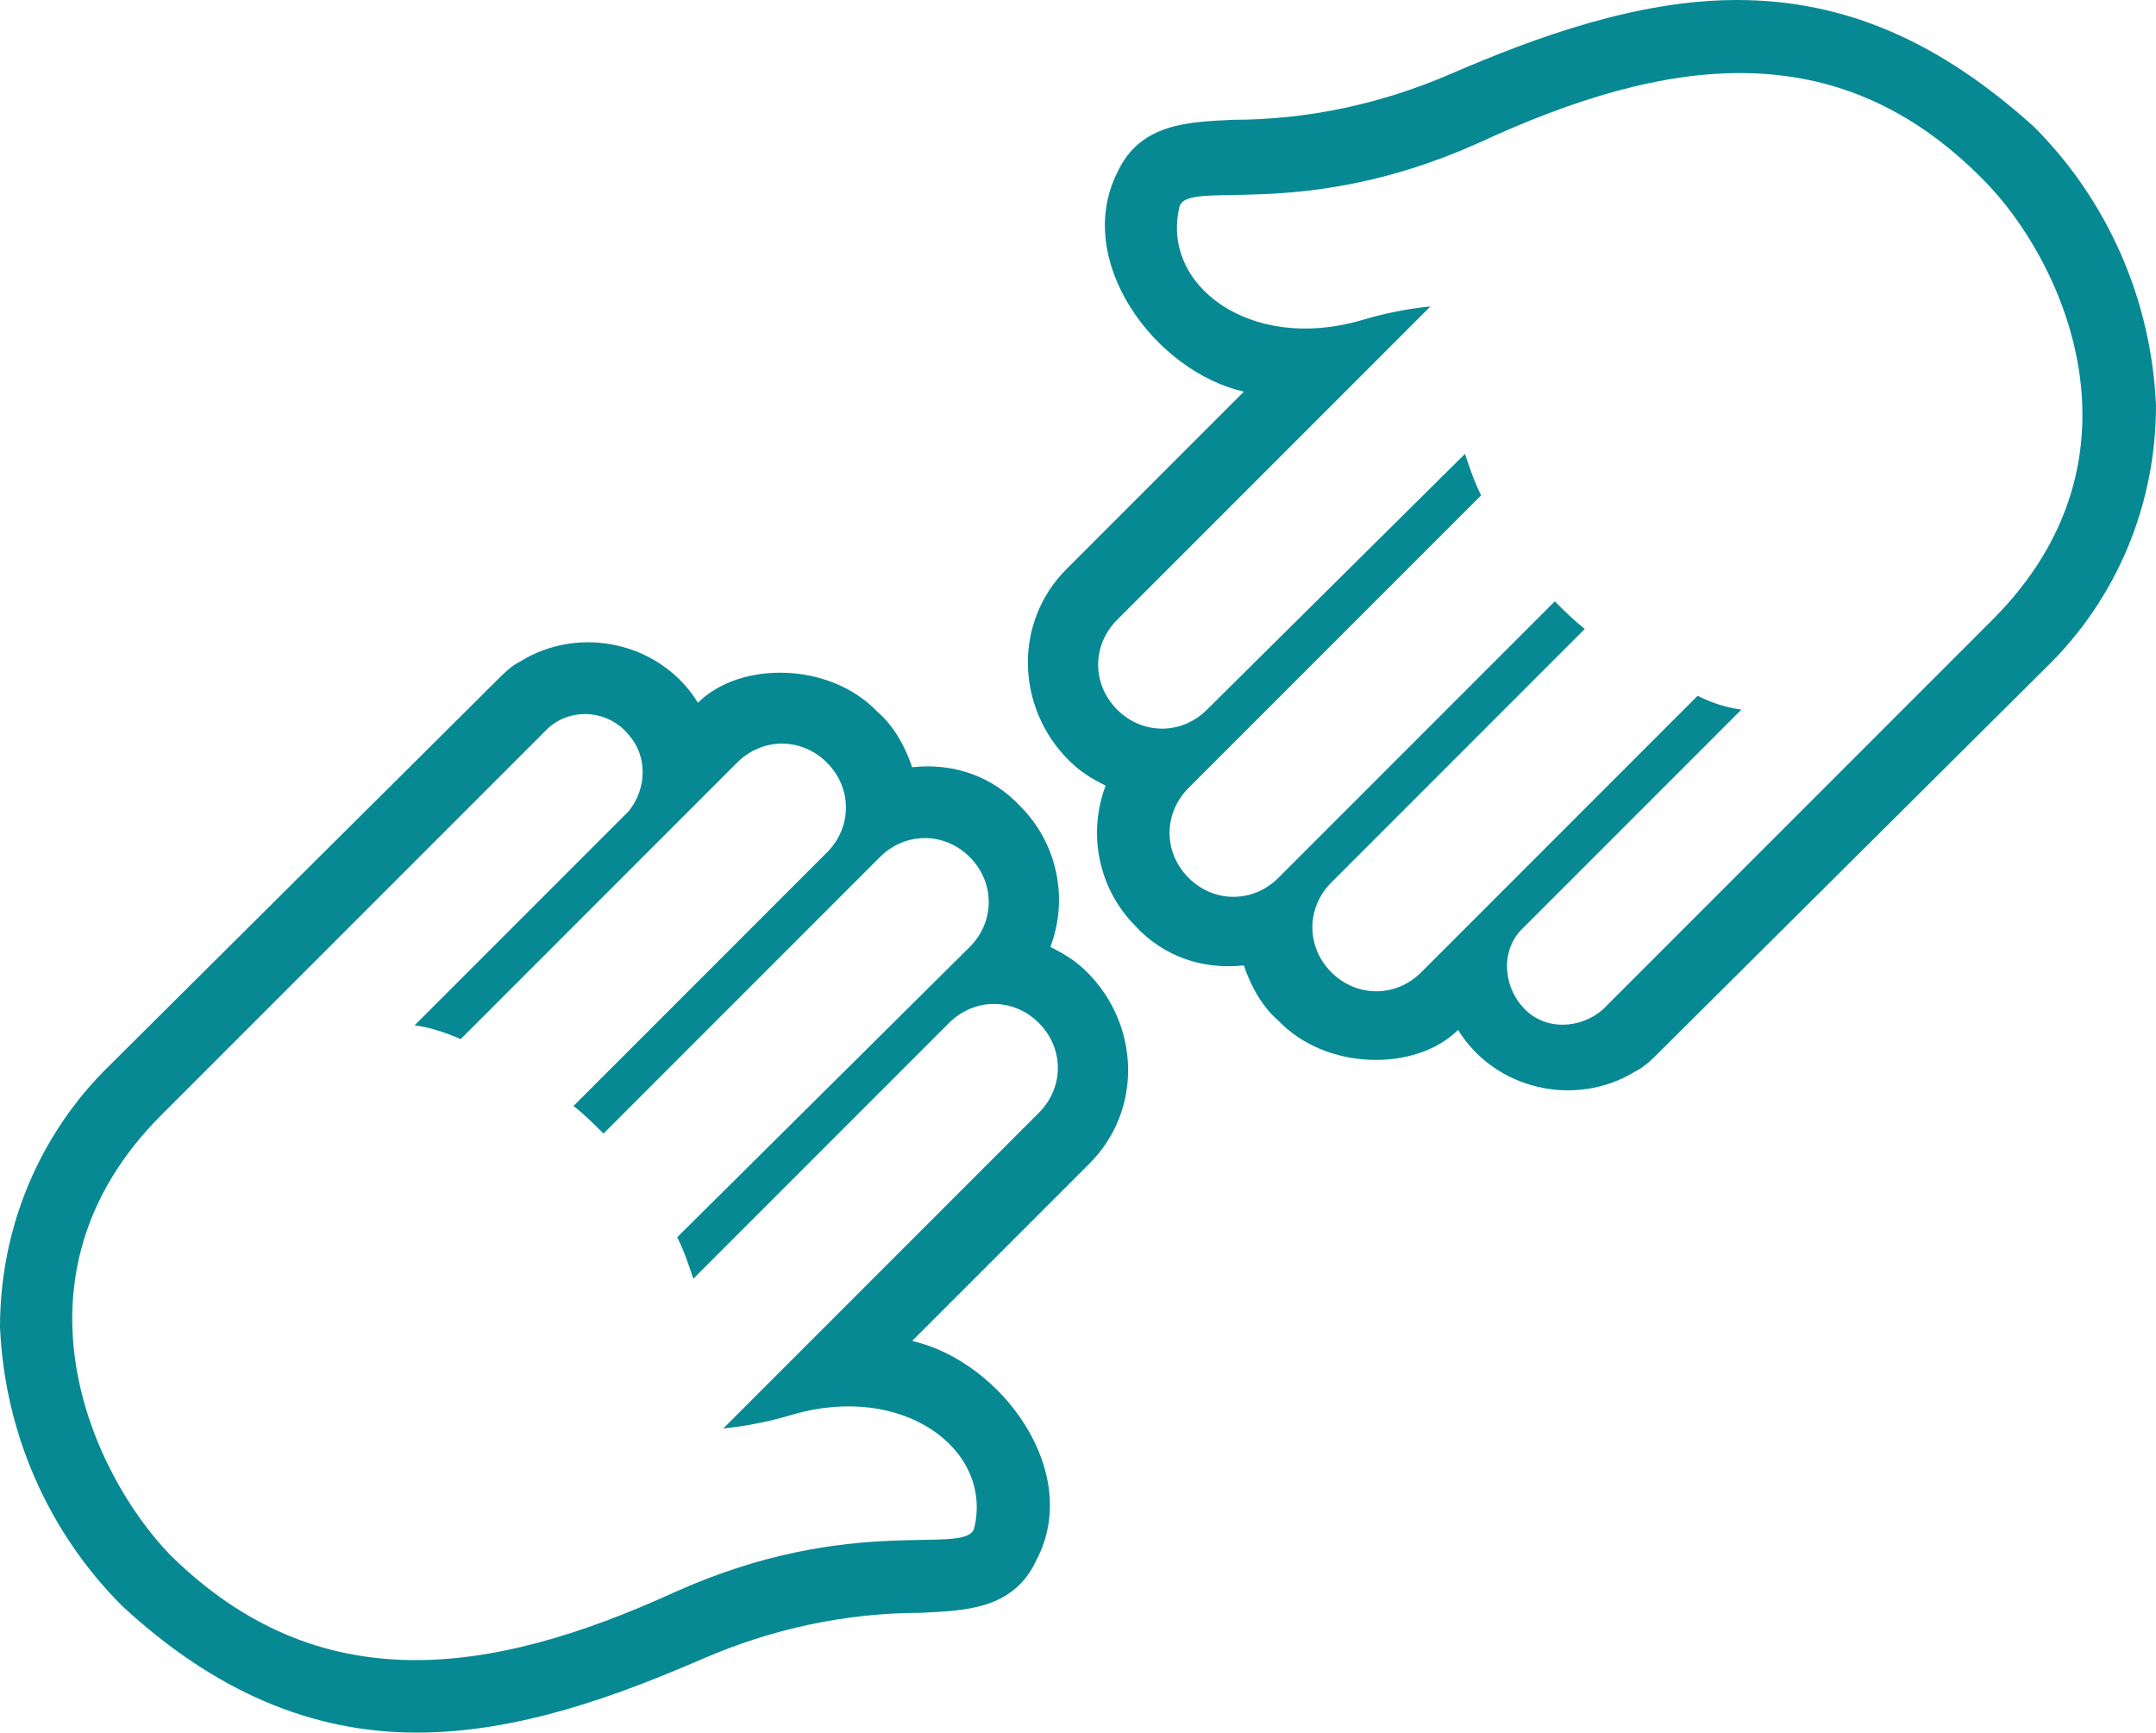
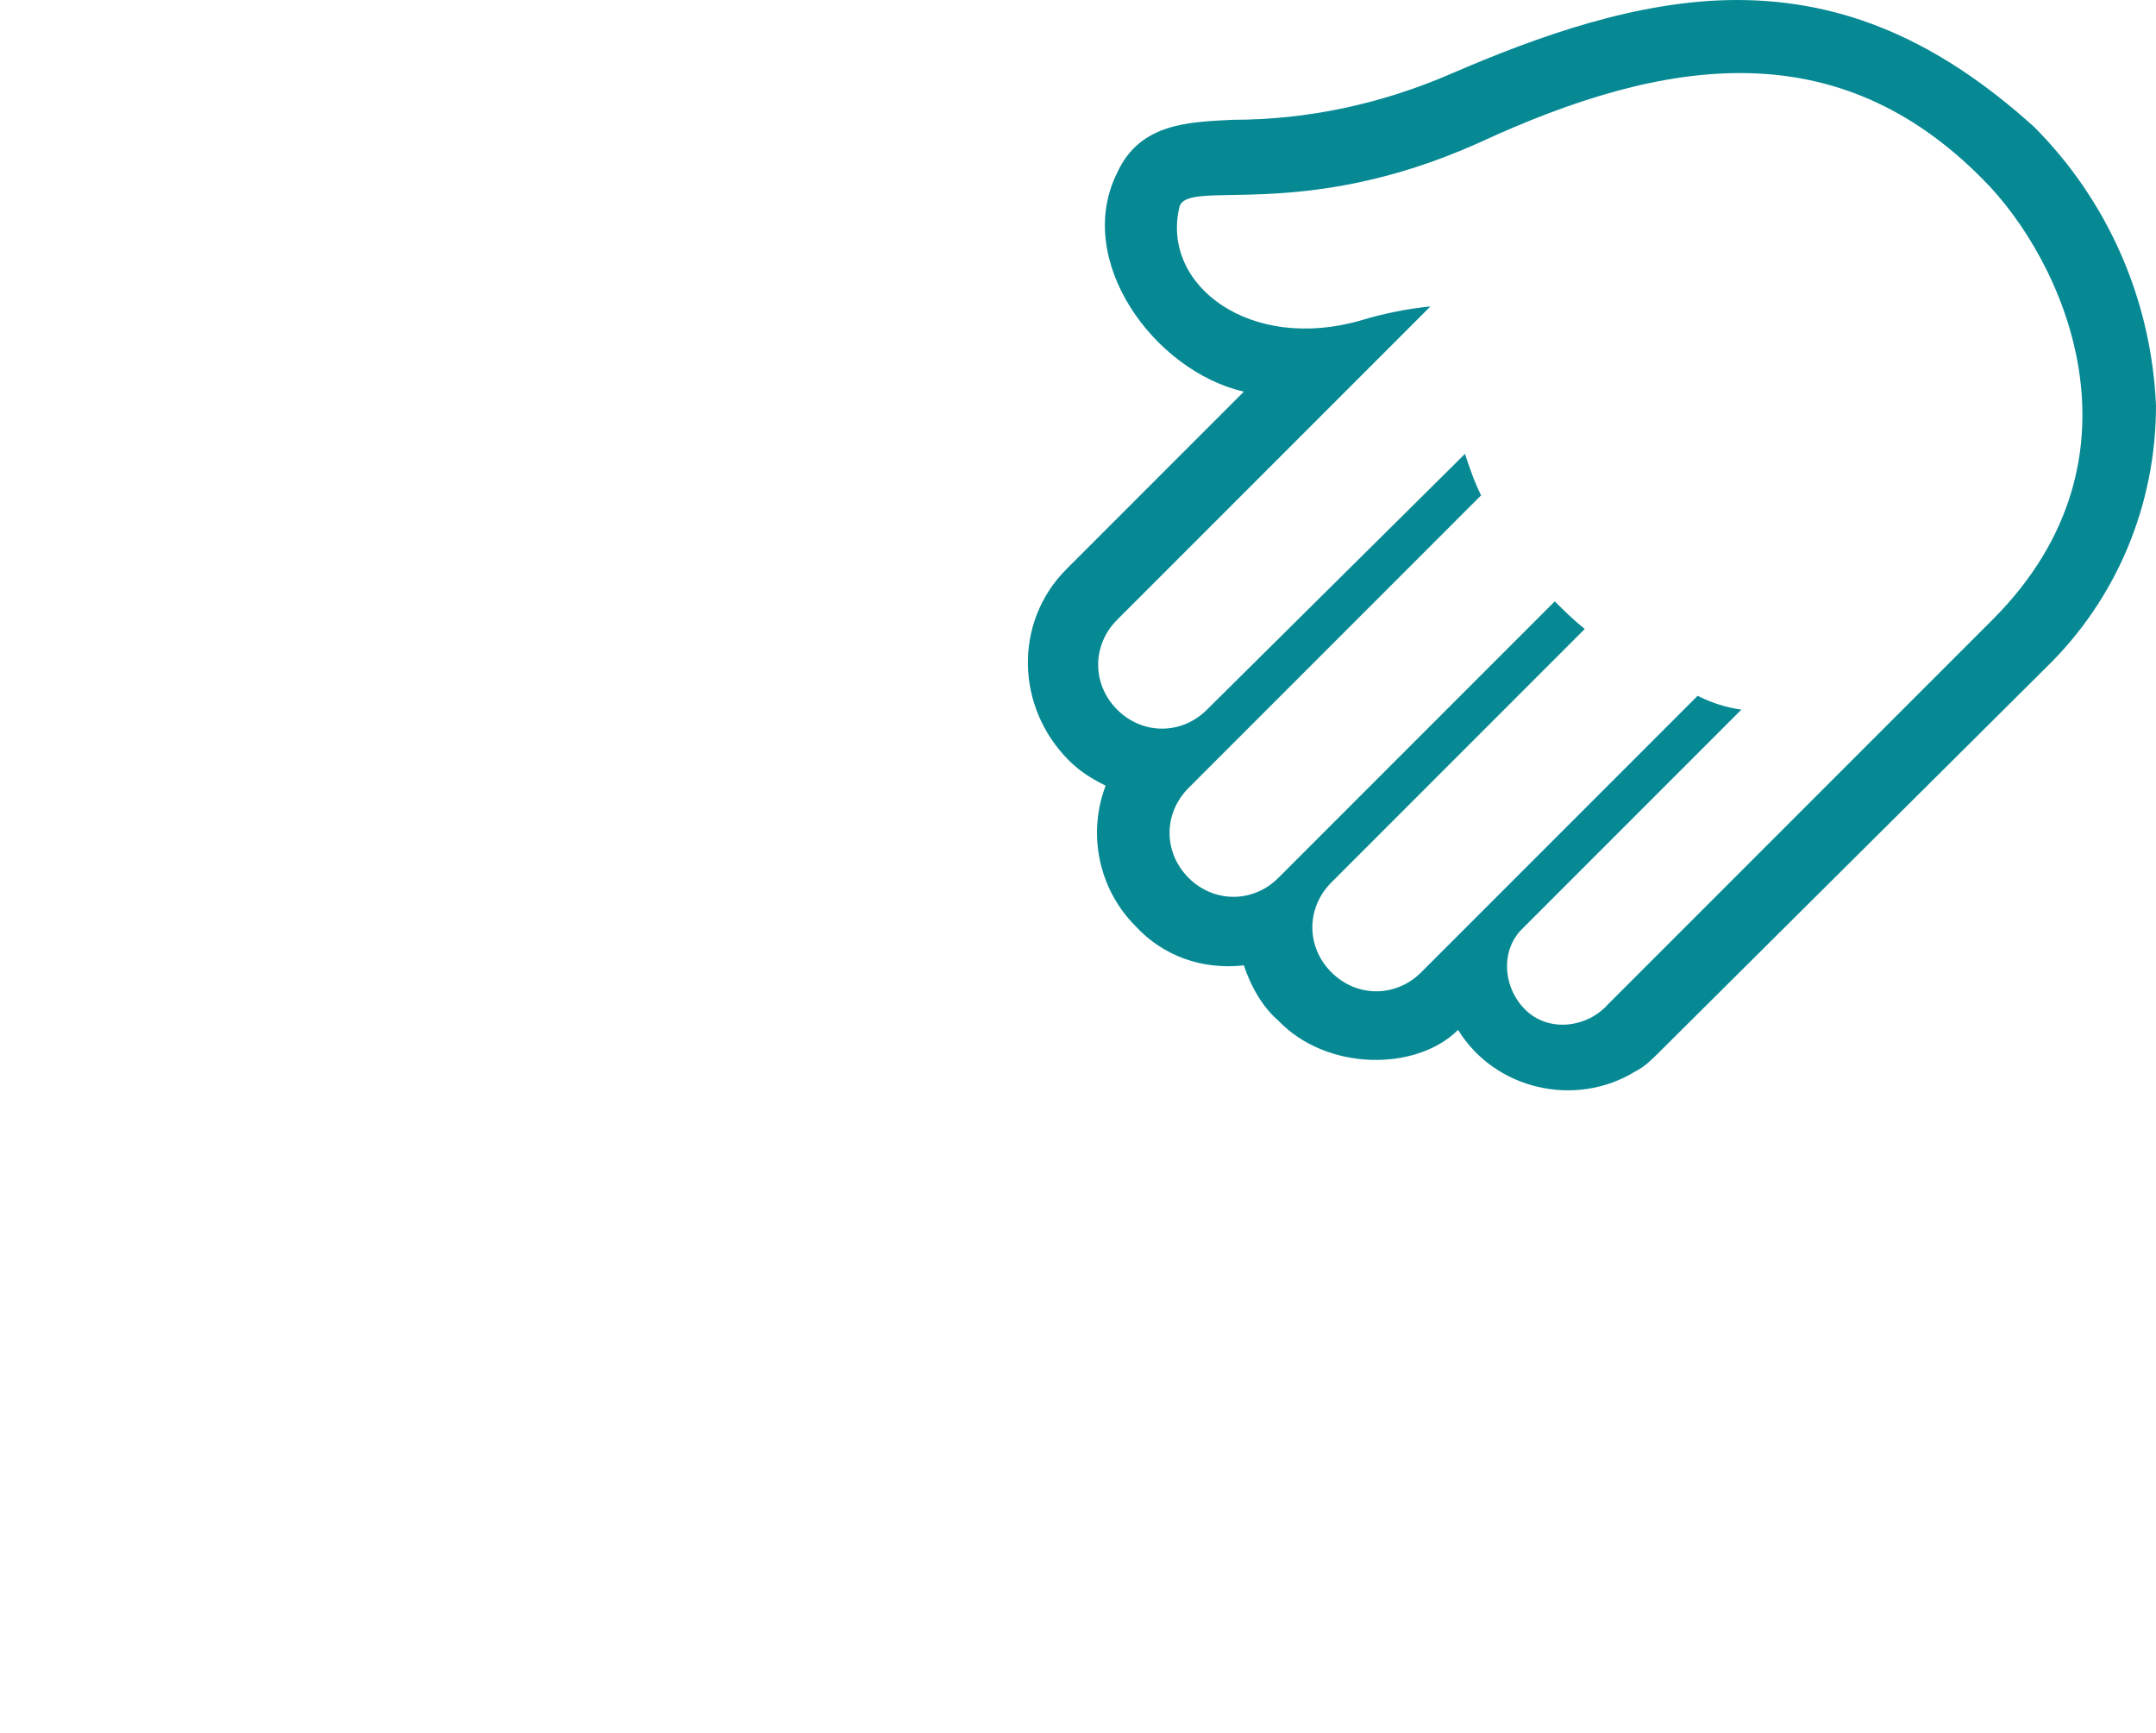
<svg xmlns="http://www.w3.org/2000/svg" version="1.1" id="Icons" x="0px" y="0px" viewBox="0 0 93.6 75.2" style="enable-background:new 0 0 93.6 75.2;" xml:space="preserve">
  <style type="text/css">
	.st0{fill:#078994;}
</style>
  <title>42812578_illustration [Converted]</title>
-   <path class="st0" d="M39.6,58.2l7.7-7.7c2.3-2.3,2.2-6-0.1-8.3c-0.5-0.5-1-0.8-1.6-1.1c0.8-2.1,0.3-4.5-1.3-6.1  c-1.2-1.3-2.9-1.9-4.7-1.7c-0.3-0.9-0.8-1.8-1.5-2.4c-2.1-2.2-6-2.2-7.8-0.4c-1.6-2.6-5.1-3.4-7.7-1.8c-0.4,0.2-0.7,0.5-1,0.8  L4.8,46.2c-3.1,3-4.8,7.1-4.8,11.4c0.2,4.6,2.1,8.9,5.3,12.1c4,3.7,8.2,5.5,12.8,5.5c4.4,0,8.7-1.6,12.4-3.2c3-1.3,6.2-2,9.5-2  c1.8-0.1,4-0.1,5-2.3C47,63.9,43.5,59.1,39.6,58.2z M7.4,67.5C4,64,0,55.4,7,48.4l16.8-16.8c1-0.9,2.6-0.8,3.5,0.3  c0.8,0.9,0.8,2.3,0,3.3l-9.3,9.3c0.7,0.1,1.3,0.3,2,0.6l12-12c1.1-1.1,2.8-1.1,3.9,0c1.1,1.1,1.1,2.8,0,3.9l0,0l-11,11  c0.5,0.4,0.9,0.8,1.3,1.2l12-12c1.1-1.1,2.8-1.1,3.9,0c1.1,1.1,1.1,2.8,0,3.9L29.4,53.7c0.3,0.6,0.5,1.2,0.7,1.8l11.1-11.1  c1.1-1.1,2.8-1.1,3.9,0c0,0,0,0,0,0c1.1,1.1,1.1,2.8,0,3.9L31.4,62c1-0.1,2-0.3,3-0.6c4.8-1.4,8.7,1.5,7.9,4.9  c-0.3,1.3-5.2-0.7-13,2.8C21.2,72.8,13.8,73.8,7.4,67.5z" />
  <path class="st0" d="M54,17l-7.7,7.7c-2.3,2.3-2.2,6,0.1,8.3c0.5,0.5,1,0.8,1.6,1.1c-0.8,2.1-0.3,4.5,1.3,6.1  c1.2,1.3,2.9,1.9,4.7,1.7c0.3,0.9,0.8,1.8,1.5,2.4c2.1,2.2,6,2.2,7.8,0.4c1.6,2.6,5.1,3.4,7.7,1.8c0.4-0.2,0.7-0.5,1-0.8L88.8,29  c3.1-3,4.8-7.1,4.8-11.4c-0.2-4.6-2.1-8.9-5.3-12.1C84.2,1.8,80.1,0,75.4,0C71.1,0,66.7,1.6,63,3.2c-3,1.3-6.2,2-9.5,2  c-1.8,0.1-4,0.1-5,2.3C46.6,11.3,50.1,16.1,54,17z M86.1,7.8c3.4,3.4,7.5,12,0.4,19.1L69.8,43.6c-0.9,1-2.5,1.2-3.5,0.3  s-1.2-2.5-0.3-3.5c0.1-0.1,0.2-0.2,0.3-0.3l9.3-9.3c-0.7-0.1-1.3-0.3-1.9-0.6l-12,12c-1.1,1.1-2.8,1.1-3.9,0c-1.1-1.1-1.1-2.8,0-3.9  l0,0l11-11c-0.5-0.4-0.9-0.8-1.3-1.2l-12,12c-1.1,1.1-2.8,1.1-3.9,0s-1.1-2.8,0-3.9l12.7-12.7c-0.3-0.6-0.5-1.2-0.7-1.8L52.4,30.8  c-1.1,1.1-2.8,1.1-3.9,0c0,0,0,0,0,0c-1.1-1.1-1.1-2.8,0-3.9l13.6-13.6c-1,0.1-2,0.3-3,0.6c-4.8,1.4-8.7-1.5-7.9-4.9  c0.3-1.3,5.2,0.7,13-2.8C72.4,2.4,79.8,1.4,86.1,7.8z" />
</svg>